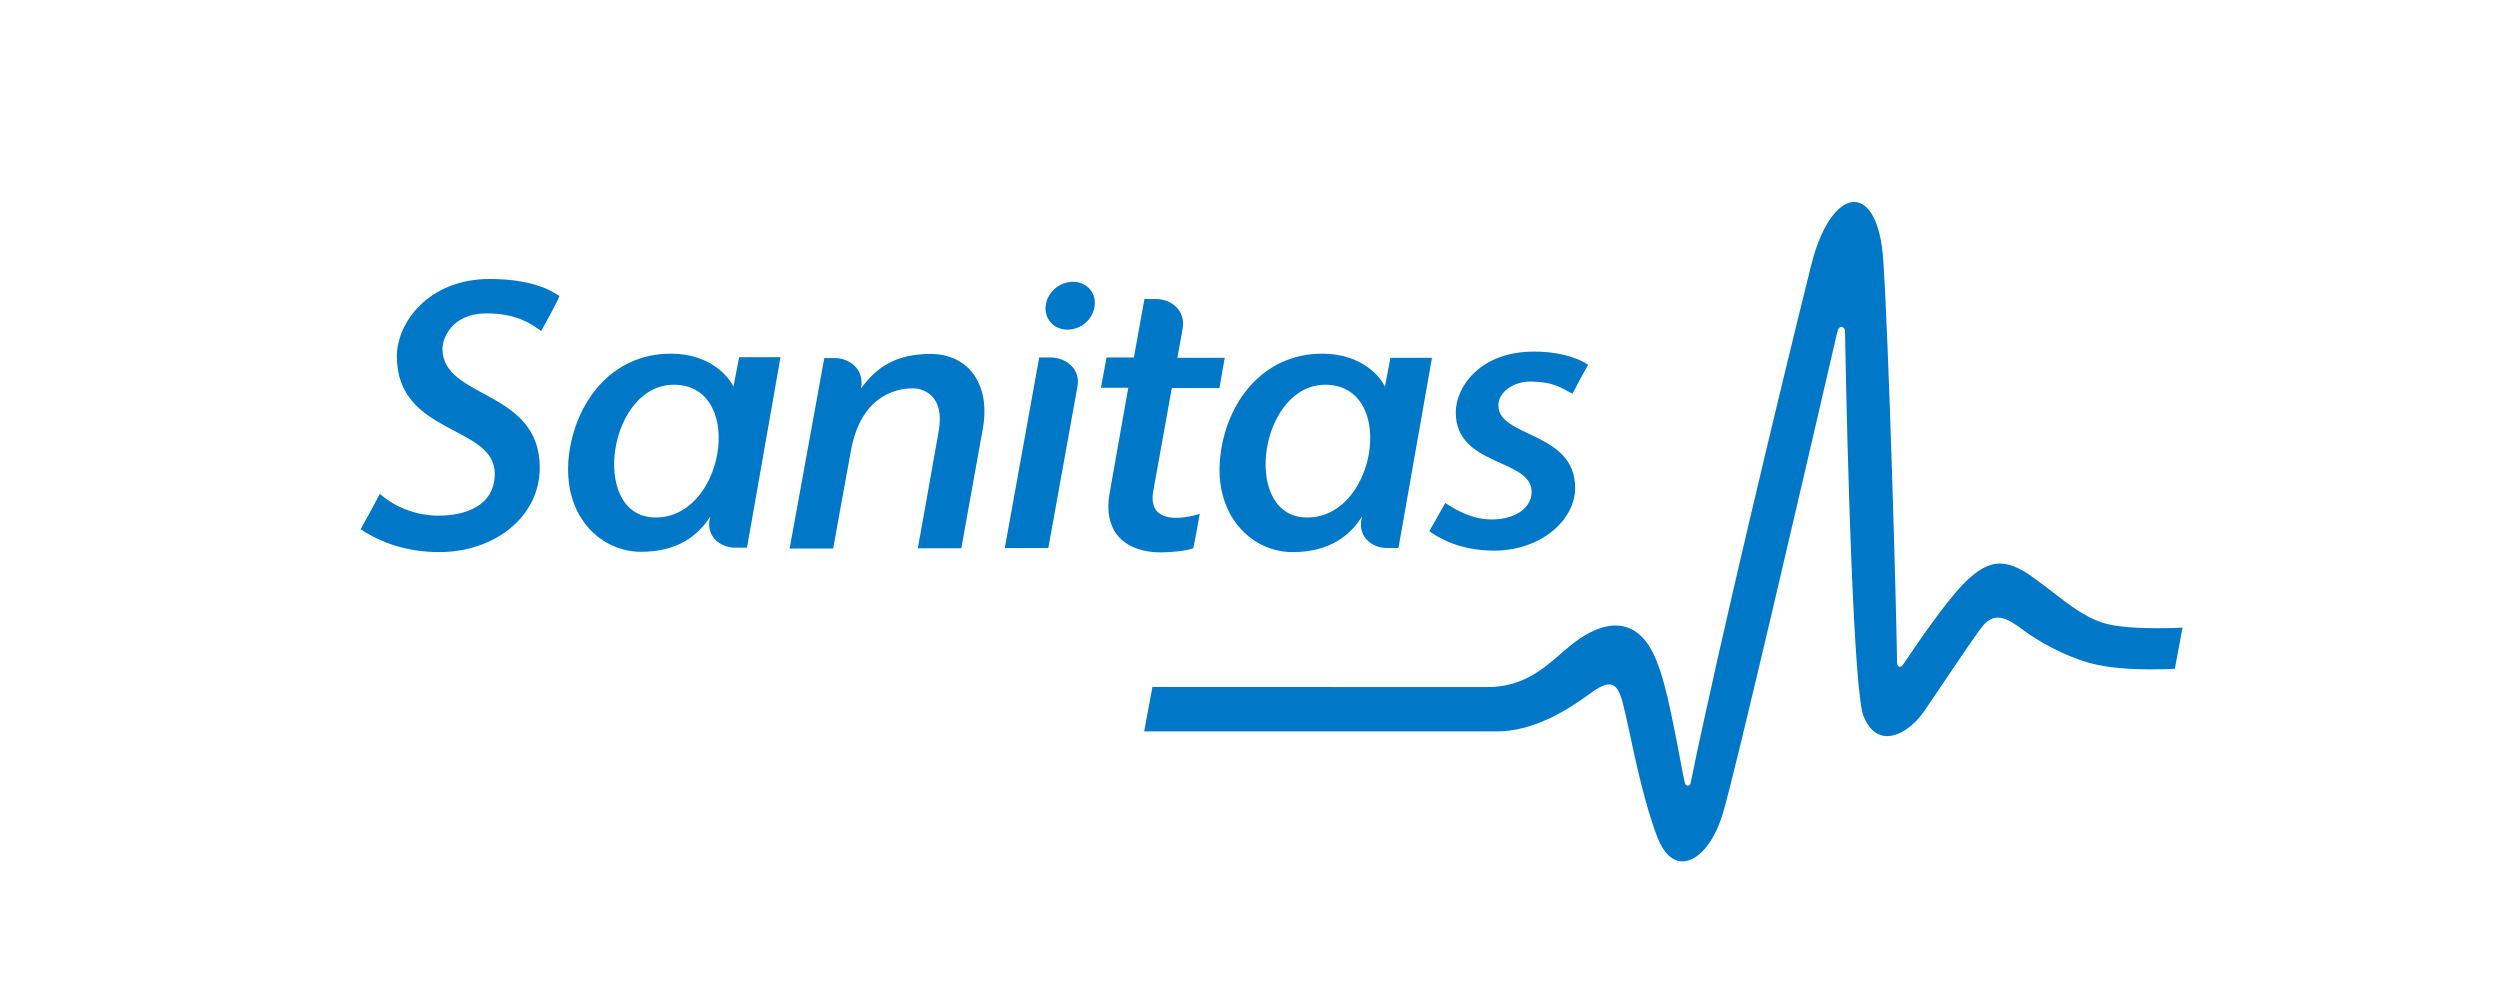
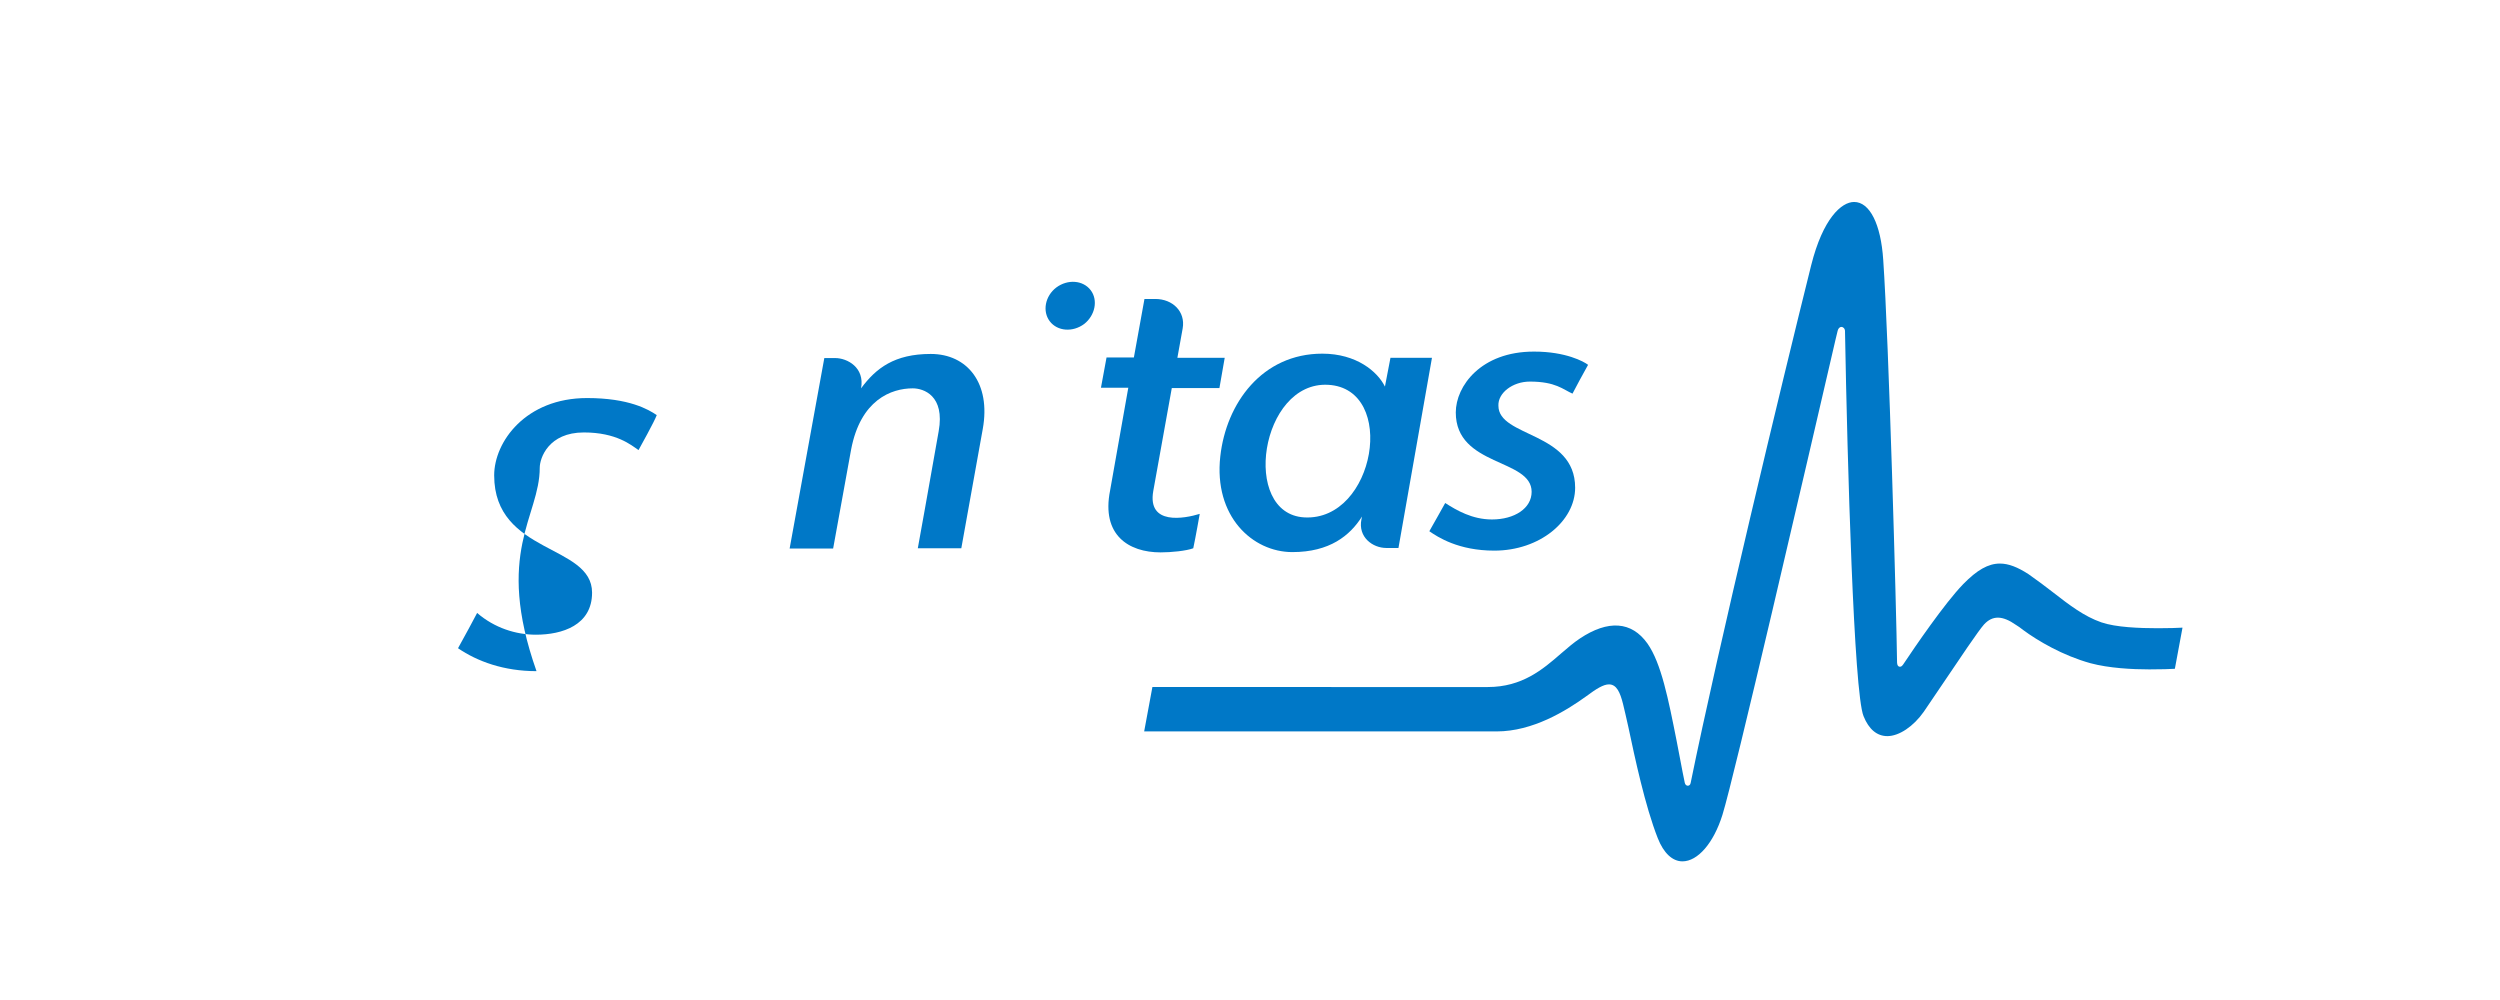
<svg xmlns="http://www.w3.org/2000/svg" version="1.1" id="Capa_1" x="0px" y="0px" viewBox="0 0 850.4 340.2" style="enable-background:new 0 0 850.4 340.2;" xml:space="preserve">
  <style type="text/css">
	.st0{fill:#0078C7;}
</style>
  <g>
    <path class="st0" d="M547.3,232.8c2.6,0,3.8,2.7,4.8,6.7c0.5,2,1.1,4.7,1.8,7.8c2.2,10.4,5.7,26.9,10,37.8c2,5.1,5,7.9,8.4,7.9   c5.2,0,10.6-6.2,13.6-15.8c4-12.8,28.3-117.8,38.5-161.8c0.4-1.8,0.7-2.8,0.7-2.9c0.2-0.8,0.7-1.3,1.3-1.3c0.5,0,1.2,0.5,1.2,1.5   l0,0.2c0.8,44.5,3,122.7,6.3,130.7c1.8,4.5,4.6,6.8,8.1,6.8c4,0,8.9-3.3,12.4-8.3c1.7-2.5,3.9-5.8,6.3-9.3   c5.8-8.6,12.3-18.3,14.2-20.4c2.9-3.1,6.2-3.1,10.9,0.2c0.7,0.4,1.5,1,2.4,1.7c5,3.7,13.5,8.7,22.9,11.3c6.3,1.7,14.3,2.1,20,2.1   c3.7,0,7.5-0.1,8.7-0.2l2.6-14c-1.3,0.1-5,0.2-8.4,0.2c-6.1,0-14.3-0.3-19.2-2c-5.8-2-10.9-5.9-16.3-10.1c-2.7-2.1-5.5-4.2-8.5-6.3   c-3.7-2.4-6.8-3.6-9.7-3.6c-4,0-7.8,2.2-12.5,7c-6.3,6.5-16.4,21.3-20.4,27.3c-0.3,0.4-0.6,0.8-1.1,0.8c-1,0-1-1.3-1-1.7   c-0.2-16.9-2.8-109.2-4.7-136.7c-0.8-12.2-4.6-19.7-9.9-19.7c-4.3,0-10.6,5.6-14.6,21.5c-10.1,40.5-31.7,130.4-41,176.1   c-0.2,1.3-1.7,1.3-2,0c-1-4.7-1.9-10-2.8-14.4c-2.8-14.1-5.2-26.3-9.9-33c-5.4-7.6-13.4-8.1-23-1.7c-2.1,1.4-4.2,3.2-6.4,5.1   c-6.2,5.4-13.2,11.4-24.9,11.4H392l-2.8,15.1h119.9c12.3,0,23.6-7,30.4-11.9C543,234.3,545.4,232.8,547.3,232.8" />
-     <path class="st0" d="M222.1,176c-21.7-1.2-15-46.4,8.1-45.1C253.8,132.2,246.1,177.3,222.1,176 M251.4,121.6l-1.9,9.9   c-2.6-5.1-9.7-11.2-21.3-11.2c-20.5,0-32.6,16.9-34.7,34.8c-2.3,20.6,11,32.6,24.5,32.6c12.7,0,19.5-5.6,23.7-12.1l-0.3,1   c-1.2,6,3.8,9.7,8.6,9.7h4.1l11.4-64.8H251.4z" />
    <path class="st0" d="M443.7,176c-21.7-1.2-15-46.4,8.1-45.1C475.4,132.2,467.8,177.3,443.7,176 M473,121.6l-1.9,9.9   c-2.5-5.1-9.7-11.2-21.3-11.2c-20.5,0-32.7,16.9-34.7,34.9c-2.3,20.5,11,32.6,24.5,32.6c12.7,0,19.6-5.6,23.7-12.1l-0.2,1   c-1.2,6,3.8,9.7,8.5,9.7h4.1l11.4-64.7H473z" />
-     <path class="st0" d="M357.2,121.6h-3.7l-11.7,64.8h14.8l9.9-54.9C367.6,125.9,363.1,121.6,357.2,121.6" />
    <path class="st0" d="M371,98.7c-2.6-3.4-7.8-3.8-11.7-0.9c-3.8,2.9-4.8,8.1-2.2,11.5c2.6,3.4,7.8,3.8,11.7,0.9   C372.5,107.3,373.6,102.1,371,98.7" />
-     <path class="st0" d="M183.6,159.1c0-26.8-33.1-23.2-33.1-40.5c0-3.3,3-12,15-12c11.1,0,16.1,4.3,18.6,6c0.6-1.1,5.4-9.7,6.2-11.9   c-2.8-1.9-9.4-5.8-23.7-5.8c-20.9,0-31.6,14.9-31.6,26.3c0,26.9,33.3,23.3,33.3,39.9c0,11.1-10.2,14.3-19.1,14.3   c-6.8,0-14.1-2.3-20-7.4c-0.8,1.6-4.5,8.4-6.5,12c6.6,4.5,15.6,7.8,26.7,7.8C168.2,187.8,183.6,175.8,183.6,159.1" />
+     <path class="st0" d="M183.6,159.1c0-3.3,3-12,15-12c11.1,0,16.1,4.3,18.6,6c0.6-1.1,5.4-9.7,6.2-11.9   c-2.8-1.9-9.4-5.8-23.7-5.8c-20.9,0-31.6,14.9-31.6,26.3c0,26.9,33.3,23.3,33.3,39.9c0,11.1-10.2,14.3-19.1,14.3   c-6.8,0-14.1-2.3-20-7.4c-0.8,1.6-4.5,8.4-6.5,12c6.6,4.5,15.6,7.8,26.7,7.8C168.2,187.8,183.6,175.8,183.6,159.1" />
    <path class="st0" d="M520.4,129.8c8.8,0,11.3,2.7,14.5,4.1c0.6-1.2,4.2-7.9,5.3-9.8c-1.4-1.1-7.6-4.5-18.3-4.5h-0.2   c-17.9,0-26.5,11.7-26.5,20.7c0,18.5,25.8,15.6,25.8,27c0,5.6-5.8,9.4-13.5,9.4c-6.7,0-12-3.1-15.9-5.6c-0.7,1.2-4.2,7.6-5.4,9.6   c2.9,2,9.9,6.6,22.1,6.6c15.5,0,27.5-10.1,27.5-21.4c0-19.1-26.1-17.1-26.1-27.9C509.5,133.7,514.5,129.8,520.4,129.8" />
    <path class="st0" d="M398.6,132h16.2l1.8-10.3c0,0-13.3,0-16.1,0l1.8-10c1-5.7-3.4-10-9.3-10h-3.7l-3.6,19.9h-9.3l-1.9,10.3   c0,0,6.8,0,9.3,0l-6.2,35c-3,15.1,6.3,21,17.2,21c3.6,0,8.7-0.5,11.1-1.4c0.8-3.7,2.2-11.7,2.2-11.7c-5.2,1.6-17.9,4-15.8-7.8   L398.6,132z" />
    <path class="st0" d="M312.2,186.5l14.8,0l7.3-40.6c2.8-15.5-5.2-25.5-17.7-25.5c-12.3,0-18.6,4.8-23.7,11.7   c1.3-7.1-4.7-10.3-8.8-10.3h-3.7l-11.8,64.8l14.8,0l6.1-33.6c3.2-17,13.7-20.9,21-20.9c3.6,0,11,2.4,8.8,14.6   C316.3,163.9,312.2,186.5,312.2,186.5" />
  </g>
</svg>